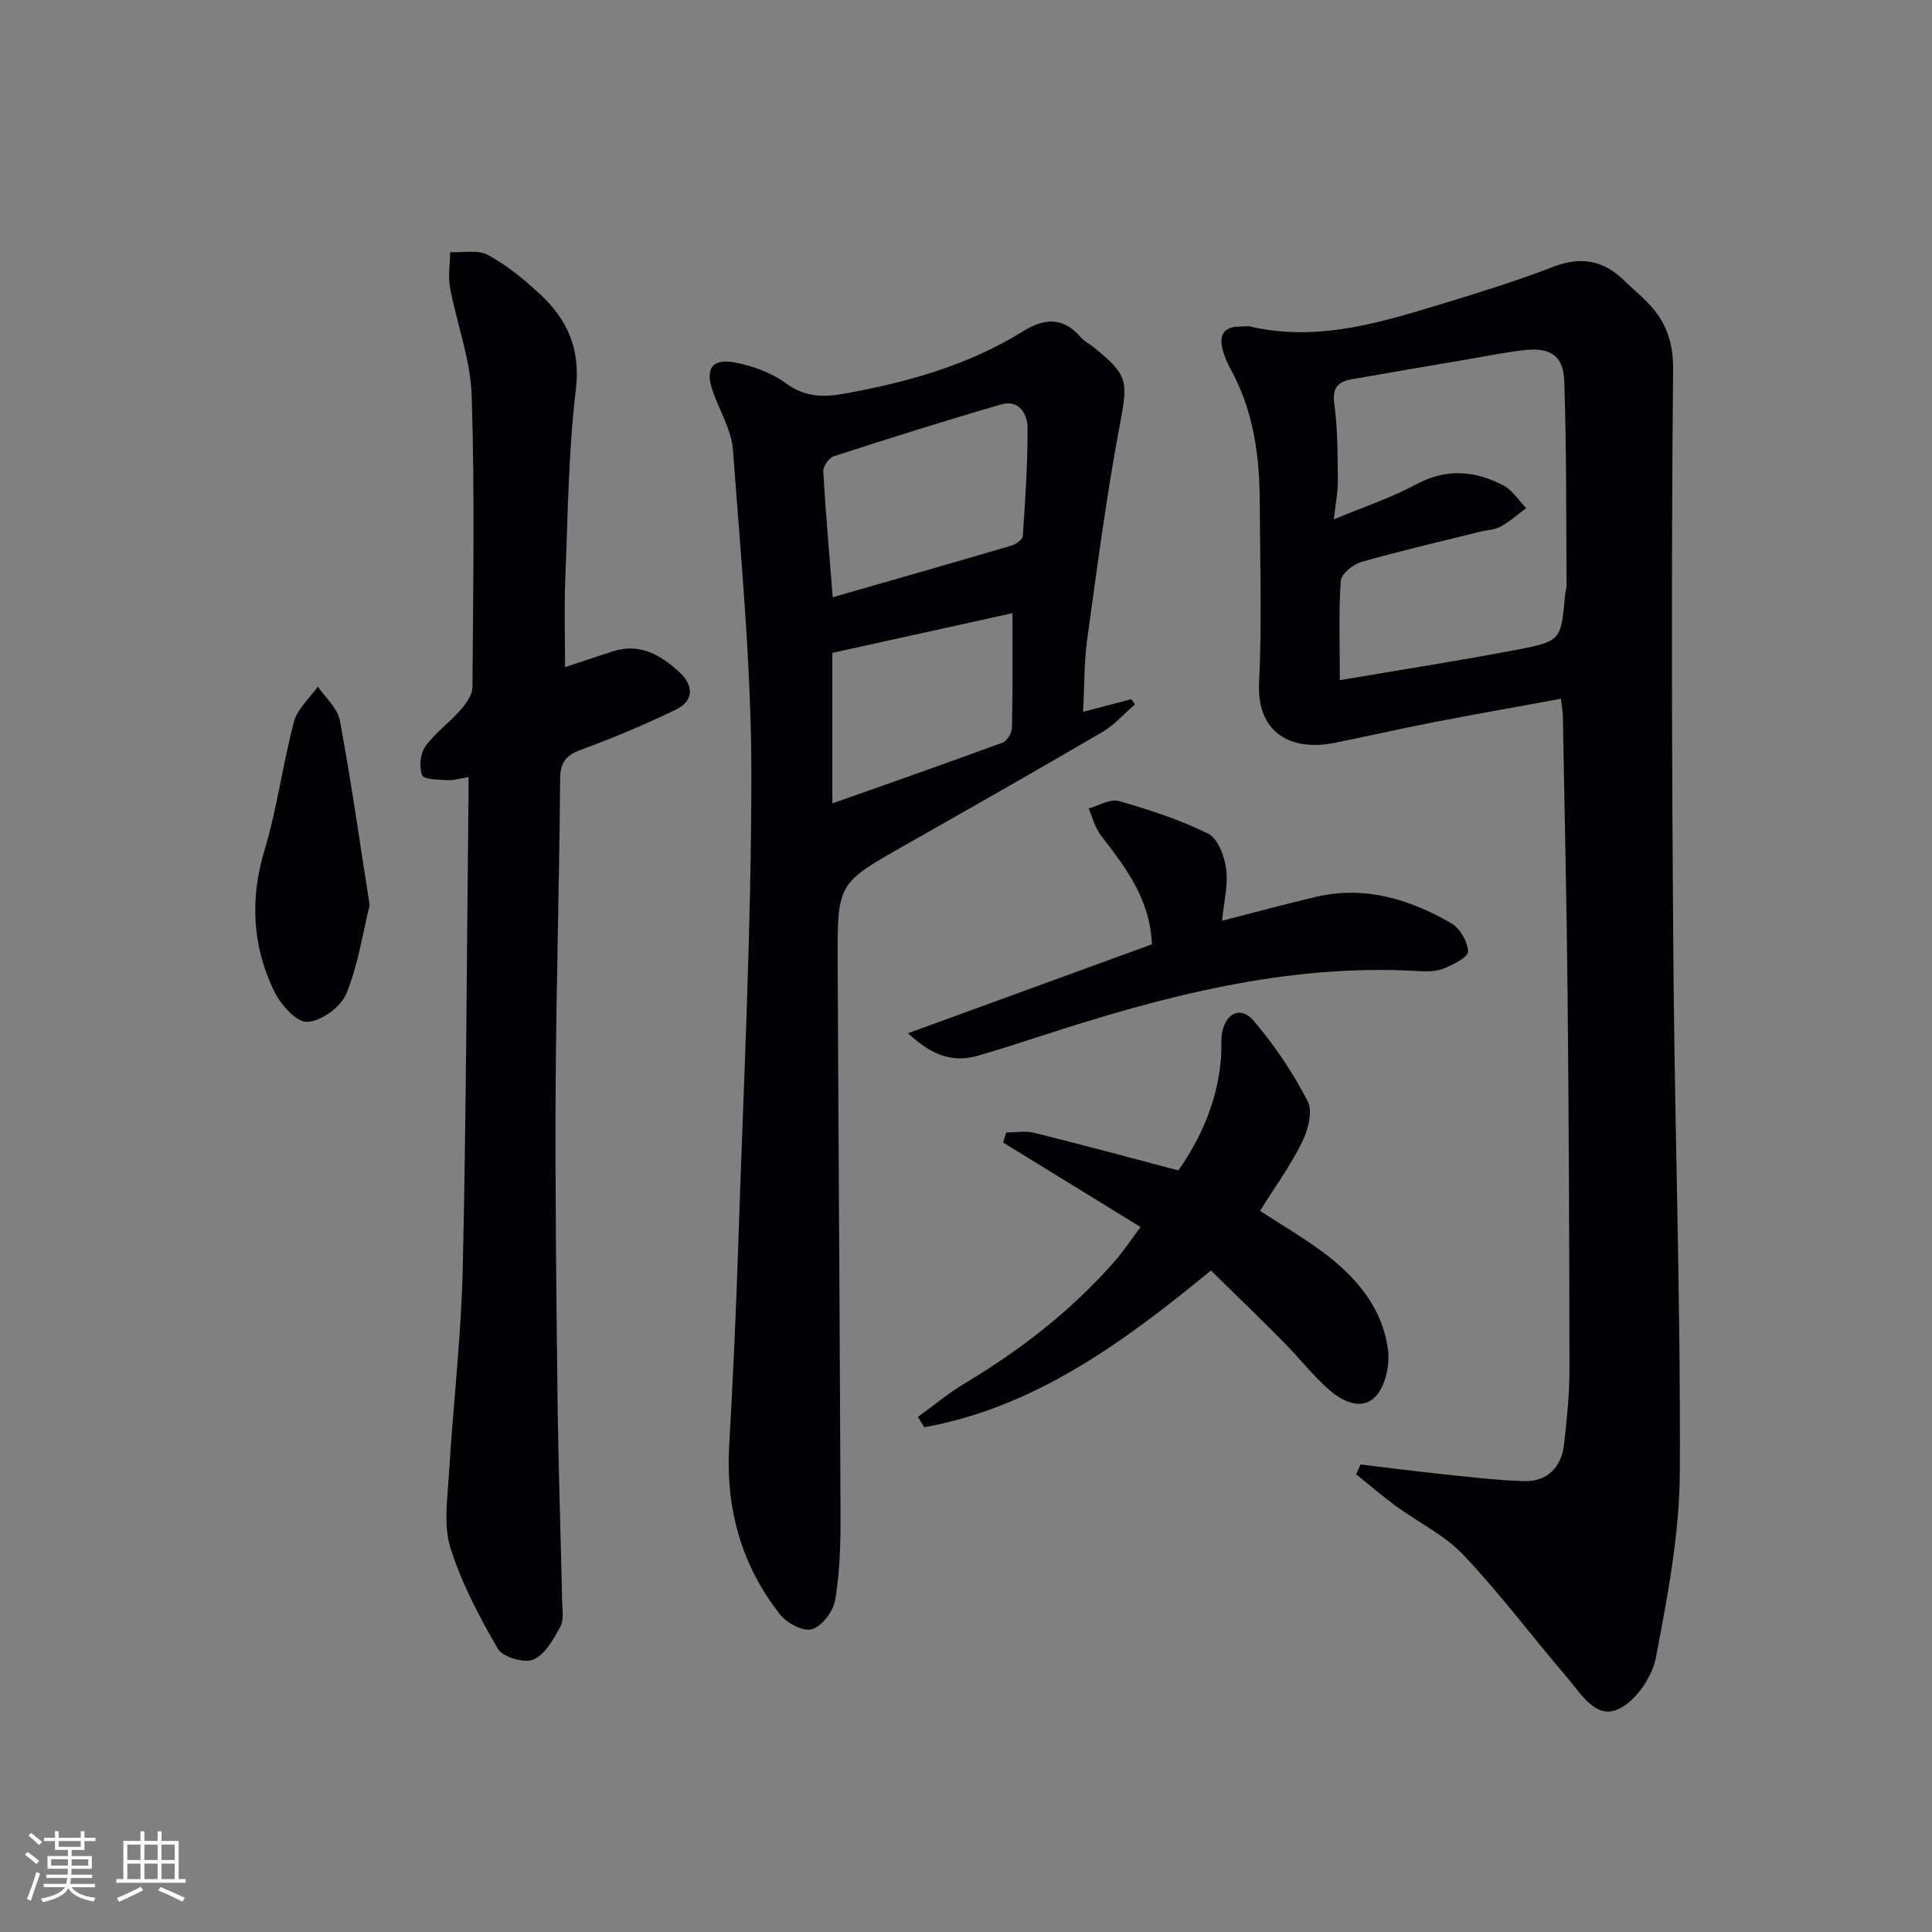
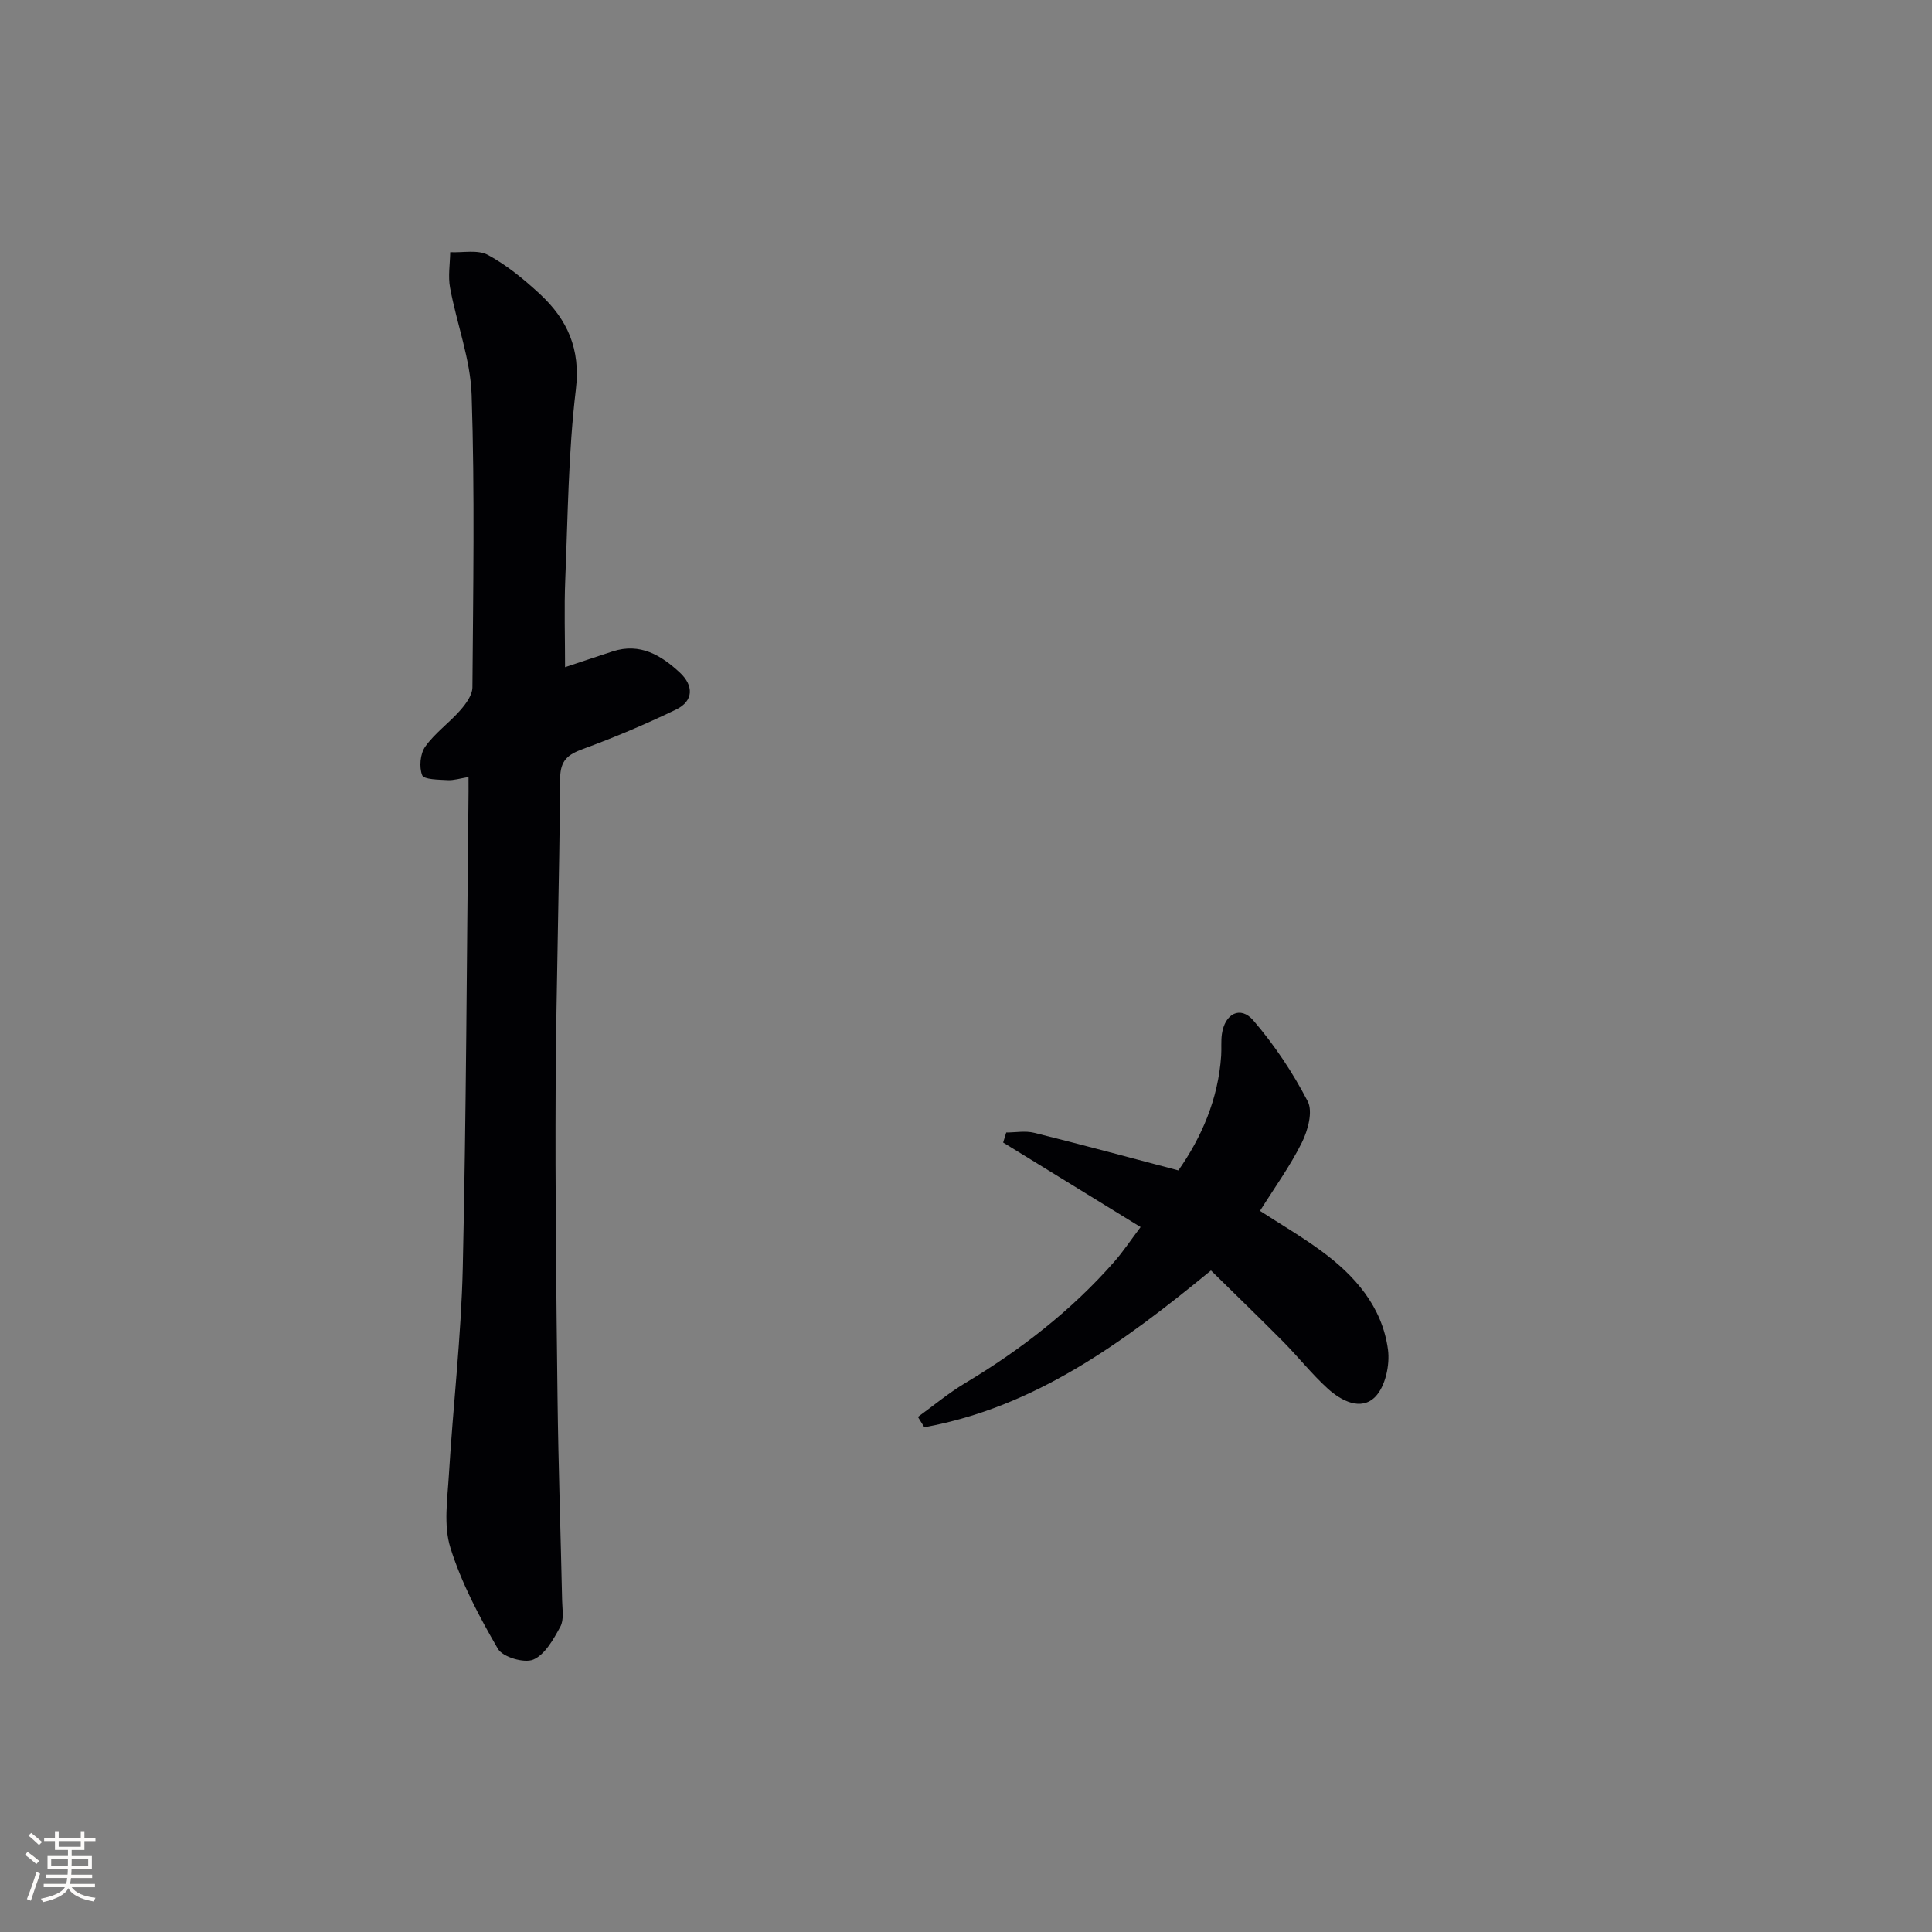
<svg xmlns="http://www.w3.org/2000/svg" enable-background="new 0 0 400 400" viewBox="0 0 400 400">
  <rect x="0" y="0" width="400" height="400" fill="#808080" stroke="none" />
  <g fill="#010104">
-     <path d="m281.68 303.2c5.33.64 10.65 1.35 15.99 1.9 5.93.62 11.87 1.36 17.82 1.55 4.73.16 7.78-2.78 8.32-7.56.58-5.11 1.13-10.26 1.13-15.39-.02-25.66-.13-51.32-.38-76.97-.19-19.48-.64-38.95-.99-58.43-.02-.98-.21-1.95-.4-3.63-8.96 1.65-17.74 3.19-26.5 4.89-6.85 1.33-13.64 2.9-20.48 4.26-8.77 1.75-16.02-1.98-15.51-12.45.61-12.63.19-25.31.13-37.96-.05-9.41-1.4-18.55-6.01-26.96-.71-1.3-1.33-2.71-1.69-4.14-.68-2.73.1-4.62 3.33-4.68.83-.01 1.7-.19 2.49-.01 14.46 3.32 27.93-1.16 41.42-5.26 7.13-2.17 14.25-4.43 21.19-7.11 5.65-2.18 10.35-1.43 14.63 2.74 1.31 1.28 2.7 2.48 4.03 3.73 4.26 4.01 6.27 8.34 6.2 14.79-.39 40.65-.27 81.31.05 121.96.28 35.45 1.52 70.89 1.34 106.33-.07 12.83-2.54 25.74-4.96 38.42-.76 3.99-4.15 8.91-7.68 10.6-4.72 2.27-7.78-3.1-10.62-6.42-7.21-8.44-13.89-17.36-21.5-25.42-3.91-4.14-9.38-6.77-14.07-10.2-2.81-2.06-5.46-4.35-8.18-6.54.32-.67.61-1.36.9-2.04zm-4.28-162.38c12.83-2.19 24.78-4.03 36.65-6.3 9.19-1.76 9.14-2 9.98-11.33.06-.66.32-1.31.31-1.97-.1-14.13.01-28.27-.48-42.39-.18-5.22-2.94-6.91-8.12-6.36-3.45.37-6.86 1.07-10.29 1.65-8.51 1.45-17.02 2.9-25.52 4.39-2.81.49-4.15 1.65-3.68 5.09.72 5.23.68 10.57.74 15.87.03 2.32-.46 4.65-.84 8.07 6.41-2.68 11.96-4.51 17.03-7.25 6.25-3.37 12.19-2.87 18.07.21 1.88.99 3.17 3.1 4.73 4.7-1.75 1.3-3.39 2.78-5.27 3.82-1.26.69-2.88.72-4.33 1.08-8.21 2.04-16.45 3.94-24.58 6.27-1.7.49-4.1 2.47-4.21 3.91-.45 6.42-.19 12.89-.19 20.54z" />
-     <path d="m224.25 147.38c4-1.05 6.99-1.84 9.97-2.63.25.37.5.73.75 1.1-2.23 1.92-4.22 4.23-6.71 5.69-13.63 7.97-27.36 15.77-41.09 23.56-13.68 7.77-13.8 7.74-13.74 23.87.16 38.29.46 76.58.59 114.88.02 5.8-.15 11.67-1.09 17.36-.38 2.34-2.66 5.39-4.77 6.1-1.71.59-5.2-1.22-6.61-2.99-8.04-10.18-11.31-21.92-10.58-34.9.79-14.1 1.44-28.22 1.9-42.33 1.06-32.25 2.69-64.5 2.69-96.75 0-22.38-2.16-44.77-3.8-67.13-.3-4.12-2.74-8.09-4.16-12.13-1.68-4.77-.22-6.96 4.71-6 3.65.71 7.49 2.13 10.46 4.31 3.96 2.9 7.82 2.88 12.19 2.09 12.99-2.36 25.57-5.87 36.9-12.92 4.35-2.7 8.25-2.96 11.85 1.22.74.86 1.84 1.41 2.75 2.14 7.28 5.85 7.06 7.12 5.36 16.18-2.79 14.79-4.71 29.75-6.78 44.66-.6 4.57-.51 9.23-.79 14.62zm-51.84-23.73c12.58-3.61 24.84-7.11 37.07-10.71.91-.27 2.23-1.26 2.28-1.98.5-7.45 1.03-14.92.99-22.38-.02-2.86-1.77-5.92-5.47-4.85-11.61 3.37-23.14 7-34.64 10.73-1 .33-2.25 2.12-2.19 3.17.49 8.61 1.26 17.21 1.96 26.02zm-.08 42.69c12.25-4.34 23.81-8.38 35.29-12.61.92-.34 1.88-2.02 1.9-3.09.16-8.06.09-16.12.09-23.69-12.45 2.75-24.69 5.45-37.28 8.22z" />
    <path d="m97 160.88c-1.73.28-3.04.71-4.32.64-1.85-.11-4.9-.1-5.27-1.01-.67-1.67-.42-4.45.63-5.93 1.99-2.8 4.94-4.89 7.24-7.51 1.17-1.33 2.52-3.16 2.53-4.77.15-20.16.5-40.34-.16-60.48-.24-7.45-3.09-14.8-4.47-22.25-.44-2.37-.01-4.9.03-7.36 2.63.13 5.71-.56 7.8.57 3.89 2.1 7.44 5.02 10.72 8.05 5.72 5.29 8.51 11.38 7.49 19.85-1.56 13.01-1.65 26.21-2.19 39.33-.24 5.9-.04 11.83-.04 18.12 3.39-1.12 6.62-2.22 9.87-3.27 5.66-1.83 10.04.81 13.89 4.39 2.85 2.65 2.95 5.86-.83 7.68-6.24 3-12.65 5.73-19.15 8.11-3.17 1.16-4.77 2.33-4.8 6.12-.15 21.31-.81 42.62-.93 63.93-.11 21.45.13 42.91.39 64.36.17 13.97.65 27.94.95 41.92.04 1.83.42 3.97-.37 5.42-1.41 2.6-3.17 5.77-5.59 6.81-1.88.8-6.33-.51-7.33-2.22-3.87-6.66-7.55-13.62-9.84-20.93-1.45-4.64-.61-10.1-.31-15.16.86-14.26 2.54-28.5 2.87-42.77.72-31.96.82-63.94 1.17-95.91.04-1.82.02-3.63.02-5.73z" />
    <path d="m250.72 263.04c-18.36 15.08-36.5 28.3-59.35 32.46-.44-.71-.89-1.42-1.33-2.14 3.24-2.34 6.33-4.93 9.75-6.98 11.51-6.89 21.99-15.01 30.87-25.11 1.84-2.09 3.39-4.44 5.49-7.22-9.72-5.98-19.09-11.74-28.46-17.5.21-.69.43-1.39.64-2.08 1.93 0 3.95-.39 5.77.06 9.8 2.43 19.54 5.07 29.87 7.79 4.76-6.79 8.24-14.69 8.86-23.73.1-1.49-.06-3.02.15-4.49.6-4.24 3.84-5.94 6.51-2.83 4.37 5.08 8.18 10.8 11.26 16.75 1.1 2.12.04 6.02-1.21 8.53-2.42 4.88-5.67 9.35-8.67 14.15 4.08 2.65 8.5 5.23 12.61 8.24 7.05 5.15 12.7 11.59 13.89 20.5.42 3.17-.55 7.63-2.64 9.76-2.93 2.97-7.04.84-9.84-1.71-3.31-3.01-6.11-6.57-9.27-9.76-4.92-4.96-9.93-9.8-14.9-14.69z" />
-     <path d="m187.99 213.92c17.6-6.42 34.13-12.44 50.5-18.41-.37-9.36-5.44-15.93-10.55-22.53-1.23-1.58-1.73-3.72-2.56-5.6 2.11-.57 4.48-2.05 6.28-1.53 6.31 1.81 12.65 3.86 18.5 6.77 2 .99 3.36 4.67 3.7 7.29.43 3.34-.47 6.85-.85 10.72 6.8-1.74 13.02-3.42 19.29-4.91 10.17-2.43 19.47.41 28.15 5.41 1.8 1.04 3.44 3.85 3.49 5.87.03 1.18-3.13 2.77-5.1 3.55-1.62.65-3.61.59-5.41.49-27.07-1.54-52.7 5.23-78.07 13.51-4.25 1.39-8.52 2.75-12.81 4-5.06 1.46-9.42.19-14.56-4.63z" />
-     <path d="m76.53 187.39c-1.44 5.81-2.37 12.41-4.85 18.38-1.14 2.74-5.28 5.75-8.11 5.8-2.32.04-5.57-3.72-6.9-6.52-4.43-9.3-4.94-18.94-1.9-29.04 2.62-8.69 3.76-17.81 6.1-26.6.71-2.67 3.24-4.86 4.94-7.27 1.57 2.33 4.08 4.48 4.55 7.01 2.31 12.36 4.06 24.81 6.17 38.24z" />
  </g>
  <path d="m5.17 384 .55-.58c.85.61 1.65 1.24 2.4 1.87l-.59.64c-.83-.73-1.62-1.38-2.36-1.93m1.22 9.53-.82-.34c.71-1.76 1.37-3.64 1.98-5.63.24.13.5.25.76.36-.6 1.67-1.24 3.54-1.92 5.61m-.5-13.5.57-.54c.56.44 1.31 1.06 2.26 1.87l-.64.64c-.68-.66-1.41-1.32-2.19-1.97m3.25.46h2.24v-1.36h.77v1.36h4.57v-1.36h.76v1.36h2.28v.69h-2.28v1.84h-2.64v1.26h4.18v2.64h-4.21c0 .45-.02.86-.05 1.21h4.32v.69h-4.38c-.04.34-.1.75-.19 1.22h5.15v.69h-4.82c.87 1.19 2.51 1.92 4.93 2.19-.17.31-.3.57-.37.76-2.77-.49-4.52-1.41-5.26-2.76-.56 1.26-2.3 2.23-5.24 2.9-.12-.25-.26-.48-.43-.72 2.73-.55 4.38-1.34 4.96-2.38h-4.38v-.69h4.65c.1-.38.17-.79.21-1.22h-4.32v-.69h4.4c.03-.34.05-.75.05-1.21h-4.2v-2.64h4.23v-1.26h-2.69v-1.84h-2.24zm1.46 4.46v1.29h3.45c.01-.4.02-.57.01-.53v-.32-.45h-3.46zm1.55-2.59h4.57v-1.19h-4.57zm6.11 2.59h-3.42v.77c-.01.19-.01.37-.02.53h3.44z" fill="#fcfbfa" />
-   <path d="m32.63 379.16h.82v1.98h3.54v7.89h1.46v.78h-14.37v-.78h1.46v-7.89h3.54v-1.98h.82v1.98h2.73zm-3.49 11.48.5.73c-1.61.82-3.28 1.63-5 2.41-.13-.27-.28-.55-.44-.82 1.75-.72 3.4-1.49 4.94-2.32m-2.78-5.55h2.73v-3.18h-2.73zm0 3.95h2.73v-3.2h-2.73zm3.54-3.95h2.73v-3.18h-2.73zm0 3.95h2.73v-3.2h-2.73zm7.89 4.68c-1.84-.92-3.51-1.7-5.02-2.32l.45-.73c1.89.8 3.57 1.55 5.04 2.23zm-1.62-11.81h-2.73v3.18h2.73zm-2.73 7.13h2.73v-3.2h-2.73z" fill="#fcfbfa" />
</svg>